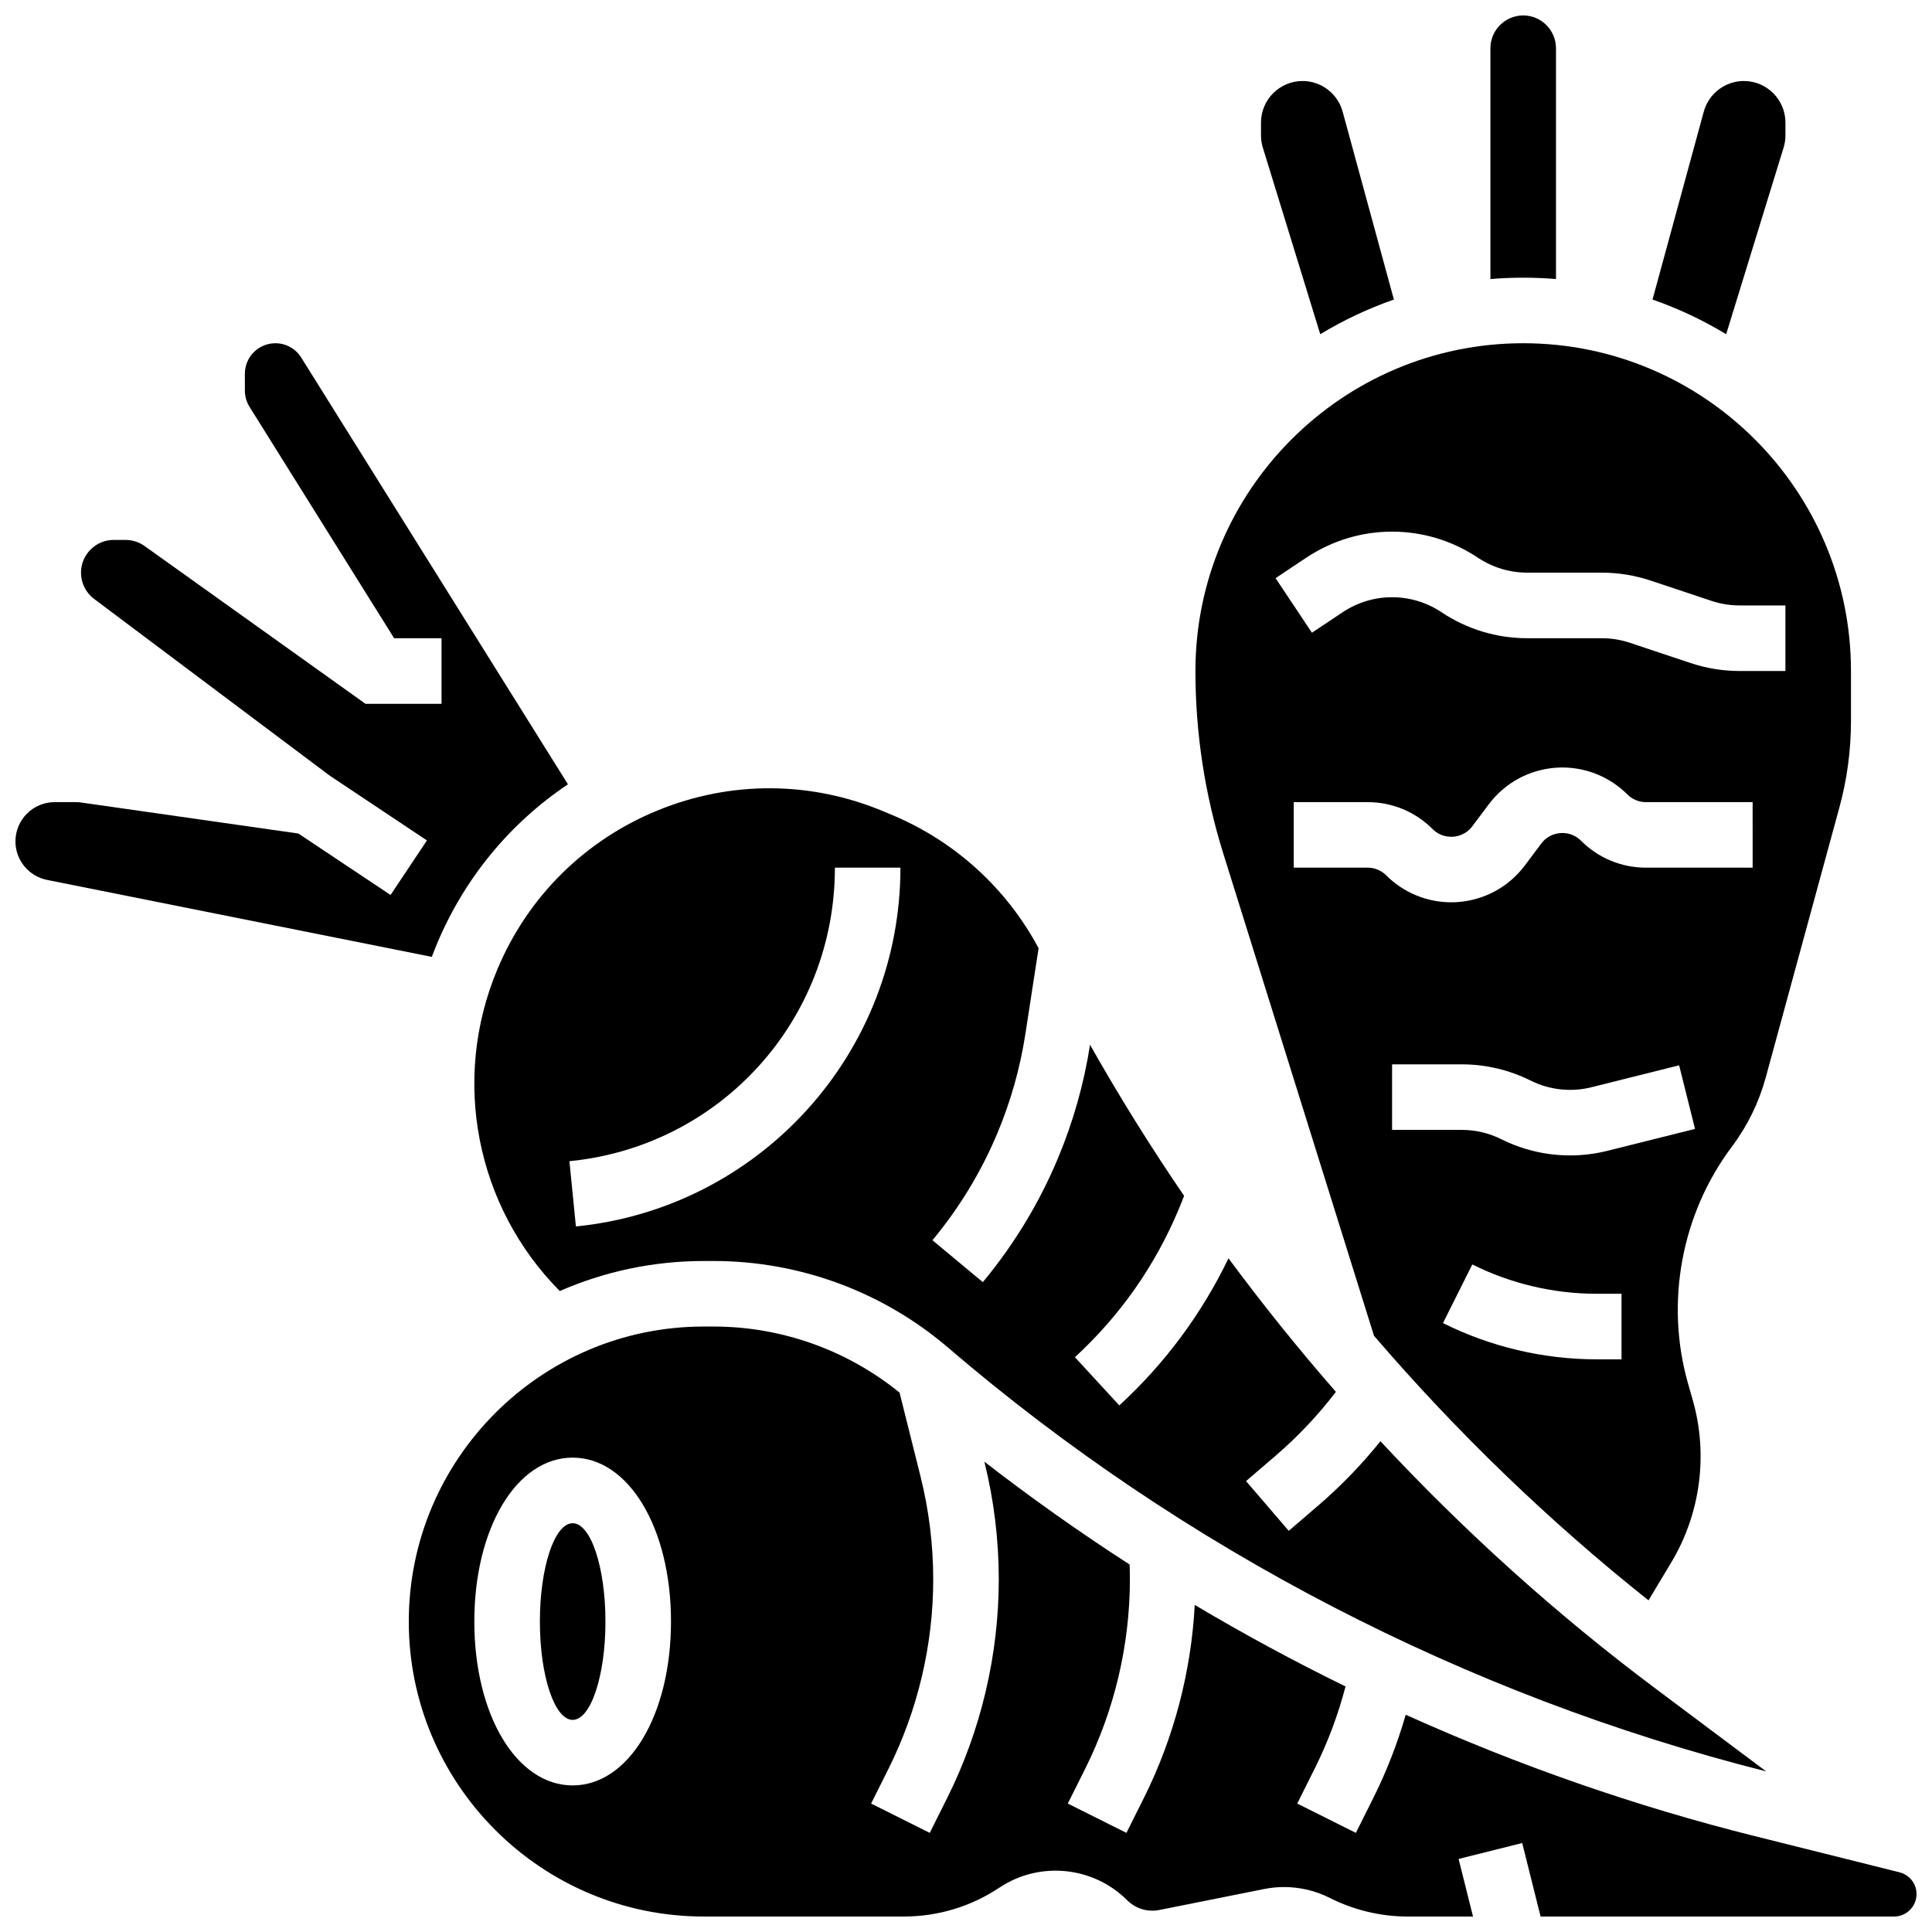
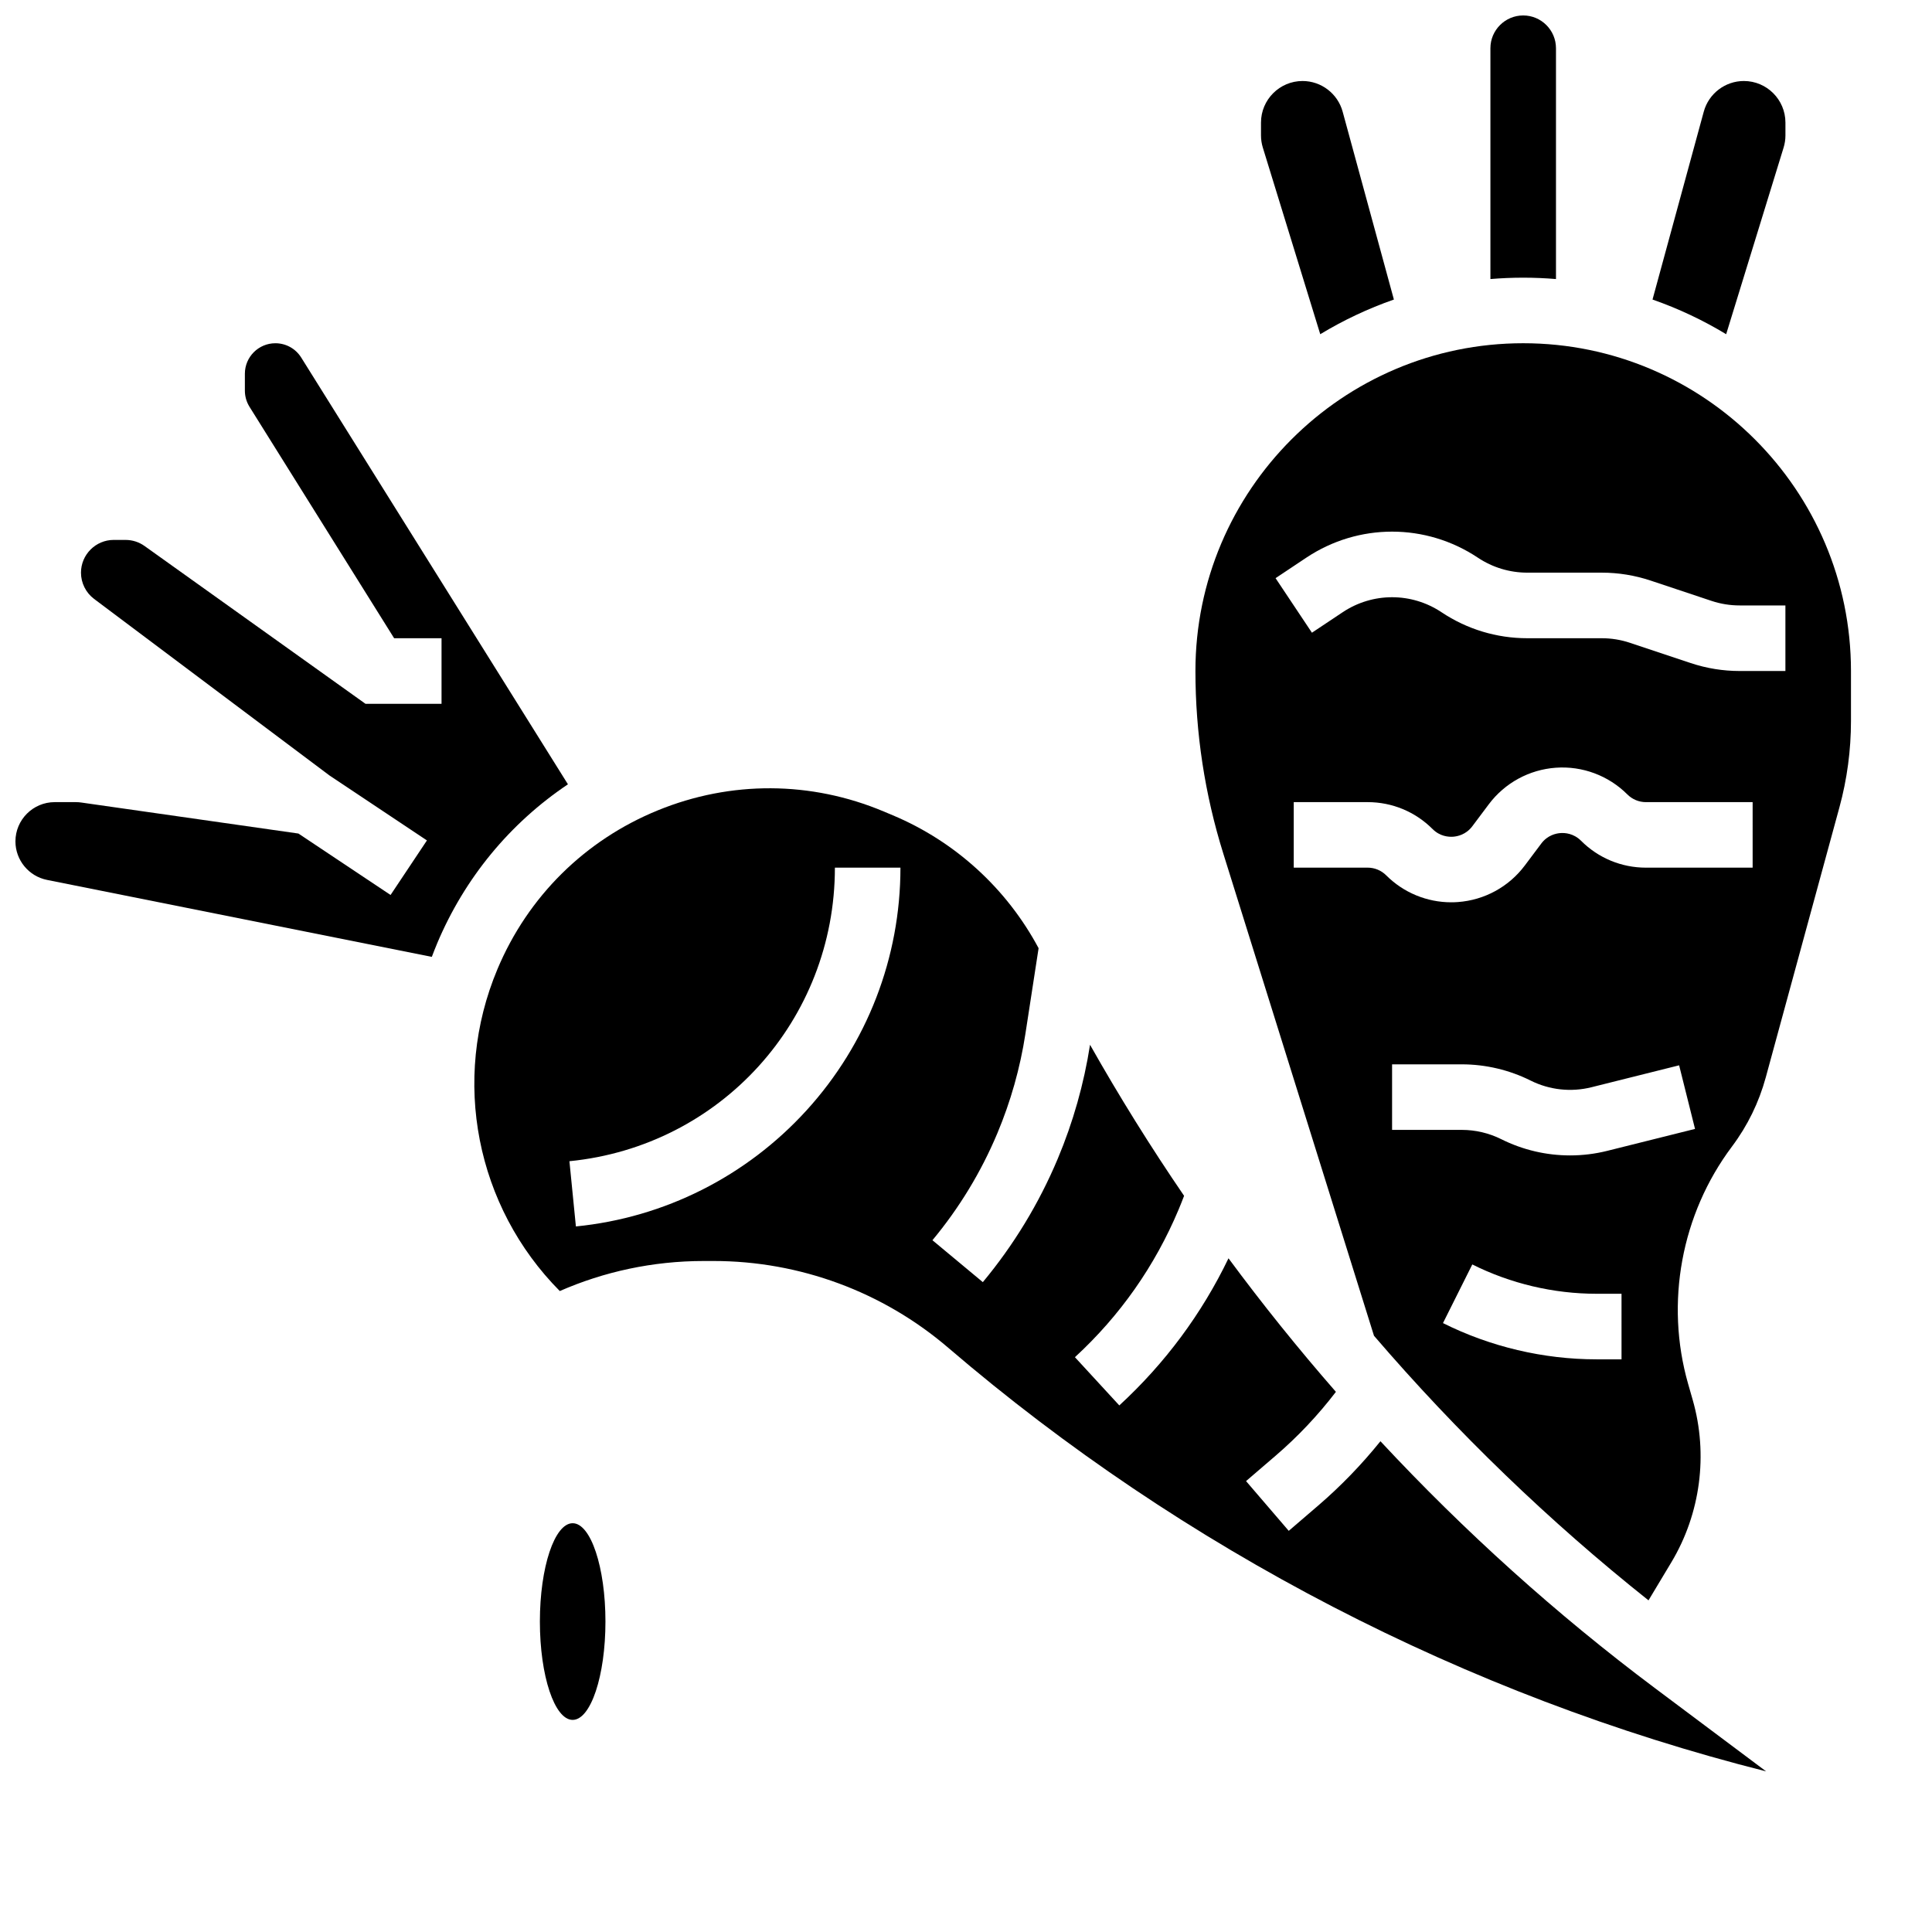
<svg xmlns="http://www.w3.org/2000/svg" width="800px" height="800px" version="1.1" viewBox="144 144 512 512">
  <defs>
    <clipPath id="c">
      <path d="m538 148.09h19v69.906h-19z" />
    </clipPath>
    <clipPath id="b">
-       <path d="m252 495h399.9v156.9h-399.9z" />
-     </clipPath>
+       </clipPath>
    <clipPath id="a">
      <path d="m148.09 234h146.91v164h-146.91z" />
    </clipPath>
  </defs>
  <path d="m493.88 232.57c6.125-3.703 12.66-6.793 19.516-9.188l-13.582-49.797c-1.305-4.777-5.672-8.117-10.625-8.117-6.07 0-11.012 4.941-11.012 11.016v3.398c0 1.098 0.164 2.188 0.488 3.238z" />
  <g clip-path="url(#c)">
    <path d="m556.35 217.95v-61.168c0-4.789-3.898-8.688-8.688-8.688-4.789 0-8.688 3.898-8.688 8.688v61.168c2.867-0.238 5.762-0.363 8.688-0.363 2.93 0 5.824 0.125 8.688 0.363z" />
  </g>
  <path d="m616.67 183.12c0.324-1.051 0.488-2.141 0.488-3.238v-3.398c-0.004-6.074-4.941-11.016-11.016-11.016-4.953 0-9.32 3.336-10.625 8.117l-13.582 49.797c6.859 2.394 13.395 5.481 19.516 9.188z" />
  <path d="m508.12 497.99c21.984 25.598 46.363 49.133 72.75 70.121l6.051-10.082c7.734-12.887 9.801-28.562 5.672-43.012l-1.227-4.285c-6.141-21.488-1.805-44.988 11.605-62.863 4.141-5.519 7.16-11.695 8.977-18.355l19.52-71.57c2.031-7.449 3.059-15.137 3.059-22.855v-13.266c0-47.898-38.969-86.863-86.863-86.863-47.898 0-86.863 38.969-86.863 86.863 0 16.41 2.481 32.676 7.375 48.344zm65.602 6.246h-6.637c-14.047 0-28.117-3.32-40.68-9.605l7.769-15.539c10.164 5.082 21.547 7.769 32.91 7.769h6.637zm-3.766-55.254c-3.25 0.812-6.566 1.215-9.875 1.215-6.285 0-12.531-1.453-18.227-4.301-3.227-1.613-6.84-2.465-10.449-2.465h-18.488v-17.371h18.492c6.293 0 12.594 1.488 18.219 4.301 4.984 2.492 10.711 3.121 16.117 1.77l23.242-5.812 4.215 16.855zm38.512-75.043h-28.254c-6.508 0-12.625-2.535-17.227-7.137-1.965-1.961-4.25-2.113-5.438-2.031-1.188 0.086-3.43 0.559-5.094 2.777l-4.367 5.824c-4.238 5.652-10.715 9.184-17.762 9.684-0.578 0.043-1.156 0.062-1.734 0.062-6.438 0-12.637-2.547-17.223-7.137-1.32-1.32-3.074-2.047-4.945-2.047l-19.566 0.008v-17.371h19.566c6.508 0 12.625 2.535 17.227 7.137 1.961 1.961 4.246 2.113 5.438 2.031 1.188-0.086 3.43-0.559 5.094-2.777l4.367-5.824c4.238-5.652 10.715-9.184 17.762-9.684 7.035-0.504 13.957 2.078 18.953 7.074 1.32 1.32 3.074 2.047 4.945 2.047l28.258-0.008zm-118.29-82.145c13.812-9.207 31.664-9.207 45.477 0 3.894 2.594 8.422 3.965 13.102 3.965h19.723c4.414 0 8.777 0.707 12.961 2.106l16.113 5.371c2.414 0.805 4.926 1.211 7.469 1.211l12.129 0.004v17.371h-12.129c-4.414 0-8.777-0.707-12.961-2.102l-16.113-5.371c-2.414-0.805-4.926-1.211-7.469-1.211h-19.723c-8.121 0-15.984-2.379-22.738-6.887-7.957-5.305-18.246-5.305-26.203 0l-8.141 5.426-9.637-14.457z" />
  <g clip-path="url(#b)">
    <path d="m647.4 640.18-38.43-9.605c-31.676-7.918-62.645-18.727-92.441-32.152-2.191 7.602-5.055 15.004-8.602 22.09l-4.606 9.215-15.539-7.769 4.606-9.215c3.484-6.969 6.223-14.285 8.191-21.816-13.605-6.656-26.945-13.867-39.961-21.609-0.941 17.742-5.551 35.312-13.496 51.195l-4.606 9.215-15.539-7.769 4.606-9.215c7.75-15.504 11.848-32.859 11.848-50.191 0-1.309-0.027-2.625-0.07-3.938-13.215-8.531-26.059-17.625-38.488-27.254 2.527 10.195 3.812 20.688 3.812 31.191 0 20.016-4.731 40.059-13.684 57.961l-4.606 9.215-15.539-7.769 4.606-9.215c7.754-15.504 11.852-32.859 11.852-50.191 0-9.168-1.129-18.324-3.352-27.223l-5.57-22.277c-13.906-11.293-31.316-17.508-49.27-17.508h-2.613c-43.105 0-78.176 35.07-78.176 78.176 0 43.105 35.07 78.176 78.176 78.176h53.035c9.043 0 17.801-2.652 25.328-7.668 10.598-7.066 24.832-5.656 33.84 3.352 2.238 2.238 5.43 3.207 8.531 2.582l27.816-5.562c1.727-0.344 3.481-0.516 5.227-0.516 4.152 0 8.293 0.961 12.023 2.828l0.332 0.168c6.309 3.152 13.367 4.82 20.418 4.82h17.305l-3.816-15.266 16.852-4.215 4.871 19.48h93.68c3.281 0 5.949-2.668 5.949-5.949 0.004-2.731-1.848-5.106-4.5-5.769zm-351.64-23.027c-14.855 0-26.059-18.672-26.059-43.434 0-24.762 11.203-43.434 26.059-43.434s26.059 18.672 26.059 43.434c0 24.766-11.203 43.434-26.059 43.434z" />
  </g>
  <path d="m304.45 573.73c0 14.391-3.891 26.059-8.688 26.059s-8.688-11.668-8.688-26.059c0-14.395 3.891-26.059 8.688-26.059s8.688 11.664 8.688 26.059" />
  <g clip-path="url(#a)">
    <path d="m259.81 394.1c7.32-17.43 19.355-31.961 34.699-42.25l-70.68-113.09c-1.488-2.375-4.051-3.797-6.856-3.797-4.453 0-8.078 3.625-8.078 8.078v4.484c0 1.516 0.426 2.996 1.23 4.285l38.328 61.332h12.559v17.371h-20.156l-58.539-41.812c-1.48-1.059-3.227-1.617-5.047-1.617l-3.121-0.004c-4.789 0-8.688 3.898-8.688 8.688 0 2.719 1.297 5.316 3.473 6.949l62.344 46.762 25.863 17.242-9.637 14.457-24.418-16.281-57.512-8.215c-0.484-0.074-0.977-0.109-1.469-0.109h-5.609c-5.738 0-10.406 4.668-10.406 10.406 0 4.945 3.519 9.234 8.367 10.203l101.98 20.395c0.434-1.16 0.891-2.32 1.375-3.473z" />
  </g>
  <path d="m275.83 400.83c-12.348 29.387-5.644 62.965 16.52 85.309 11.695-5.117 24.602-7.961 38.16-7.961h2.613c22.793 0 44.875 8.168 62.184 23.004 62.277 53.383 137.2 92.176 216.73 112.25l-29.434-22.039c-26.137-19.57-50.5-41.531-72.773-65.449-4.965 6.16-10.473 11.871-16.484 17.035l-7.816 6.711-11.316-13.184 7.816-6.711c5.914-5.074 11.27-10.762 16-16.941-9.961-11.406-19.465-23.215-28.465-35.391-7.102 14.738-16.816 27.832-28.938 38.988l-11.762-12.781c11.941-10.988 21.184-24.148 27.469-39.109 0.508-1.203 0.992-2.43 1.461-3.656-8.875-12.984-17.195-26.344-24.926-40.031-1.617 10.375-4.496 20.547-8.566 30.23-4.969 11.824-11.645 22.816-19.844 32.676l-13.355-11.109c7.102-8.539 12.883-18.059 17.184-28.297 3.551-8.453 6.062-17.332 7.453-26.395l3.496-22.699c-8.449-15.801-22.09-28.27-38.645-35.223l-2.41-1.012c-19.25-8.09-40.5-8.195-59.832-0.305-19.332 7.891-34.434 22.84-42.523 42.09zm89.426-26.891h17.371c0 23.855-8.84 46.699-24.895 64.324-15.941 17.504-37.645 28.426-61.113 30.758l-1.715-17.289c40.105-3.981 70.352-37.426 70.352-77.793z" />
</svg>